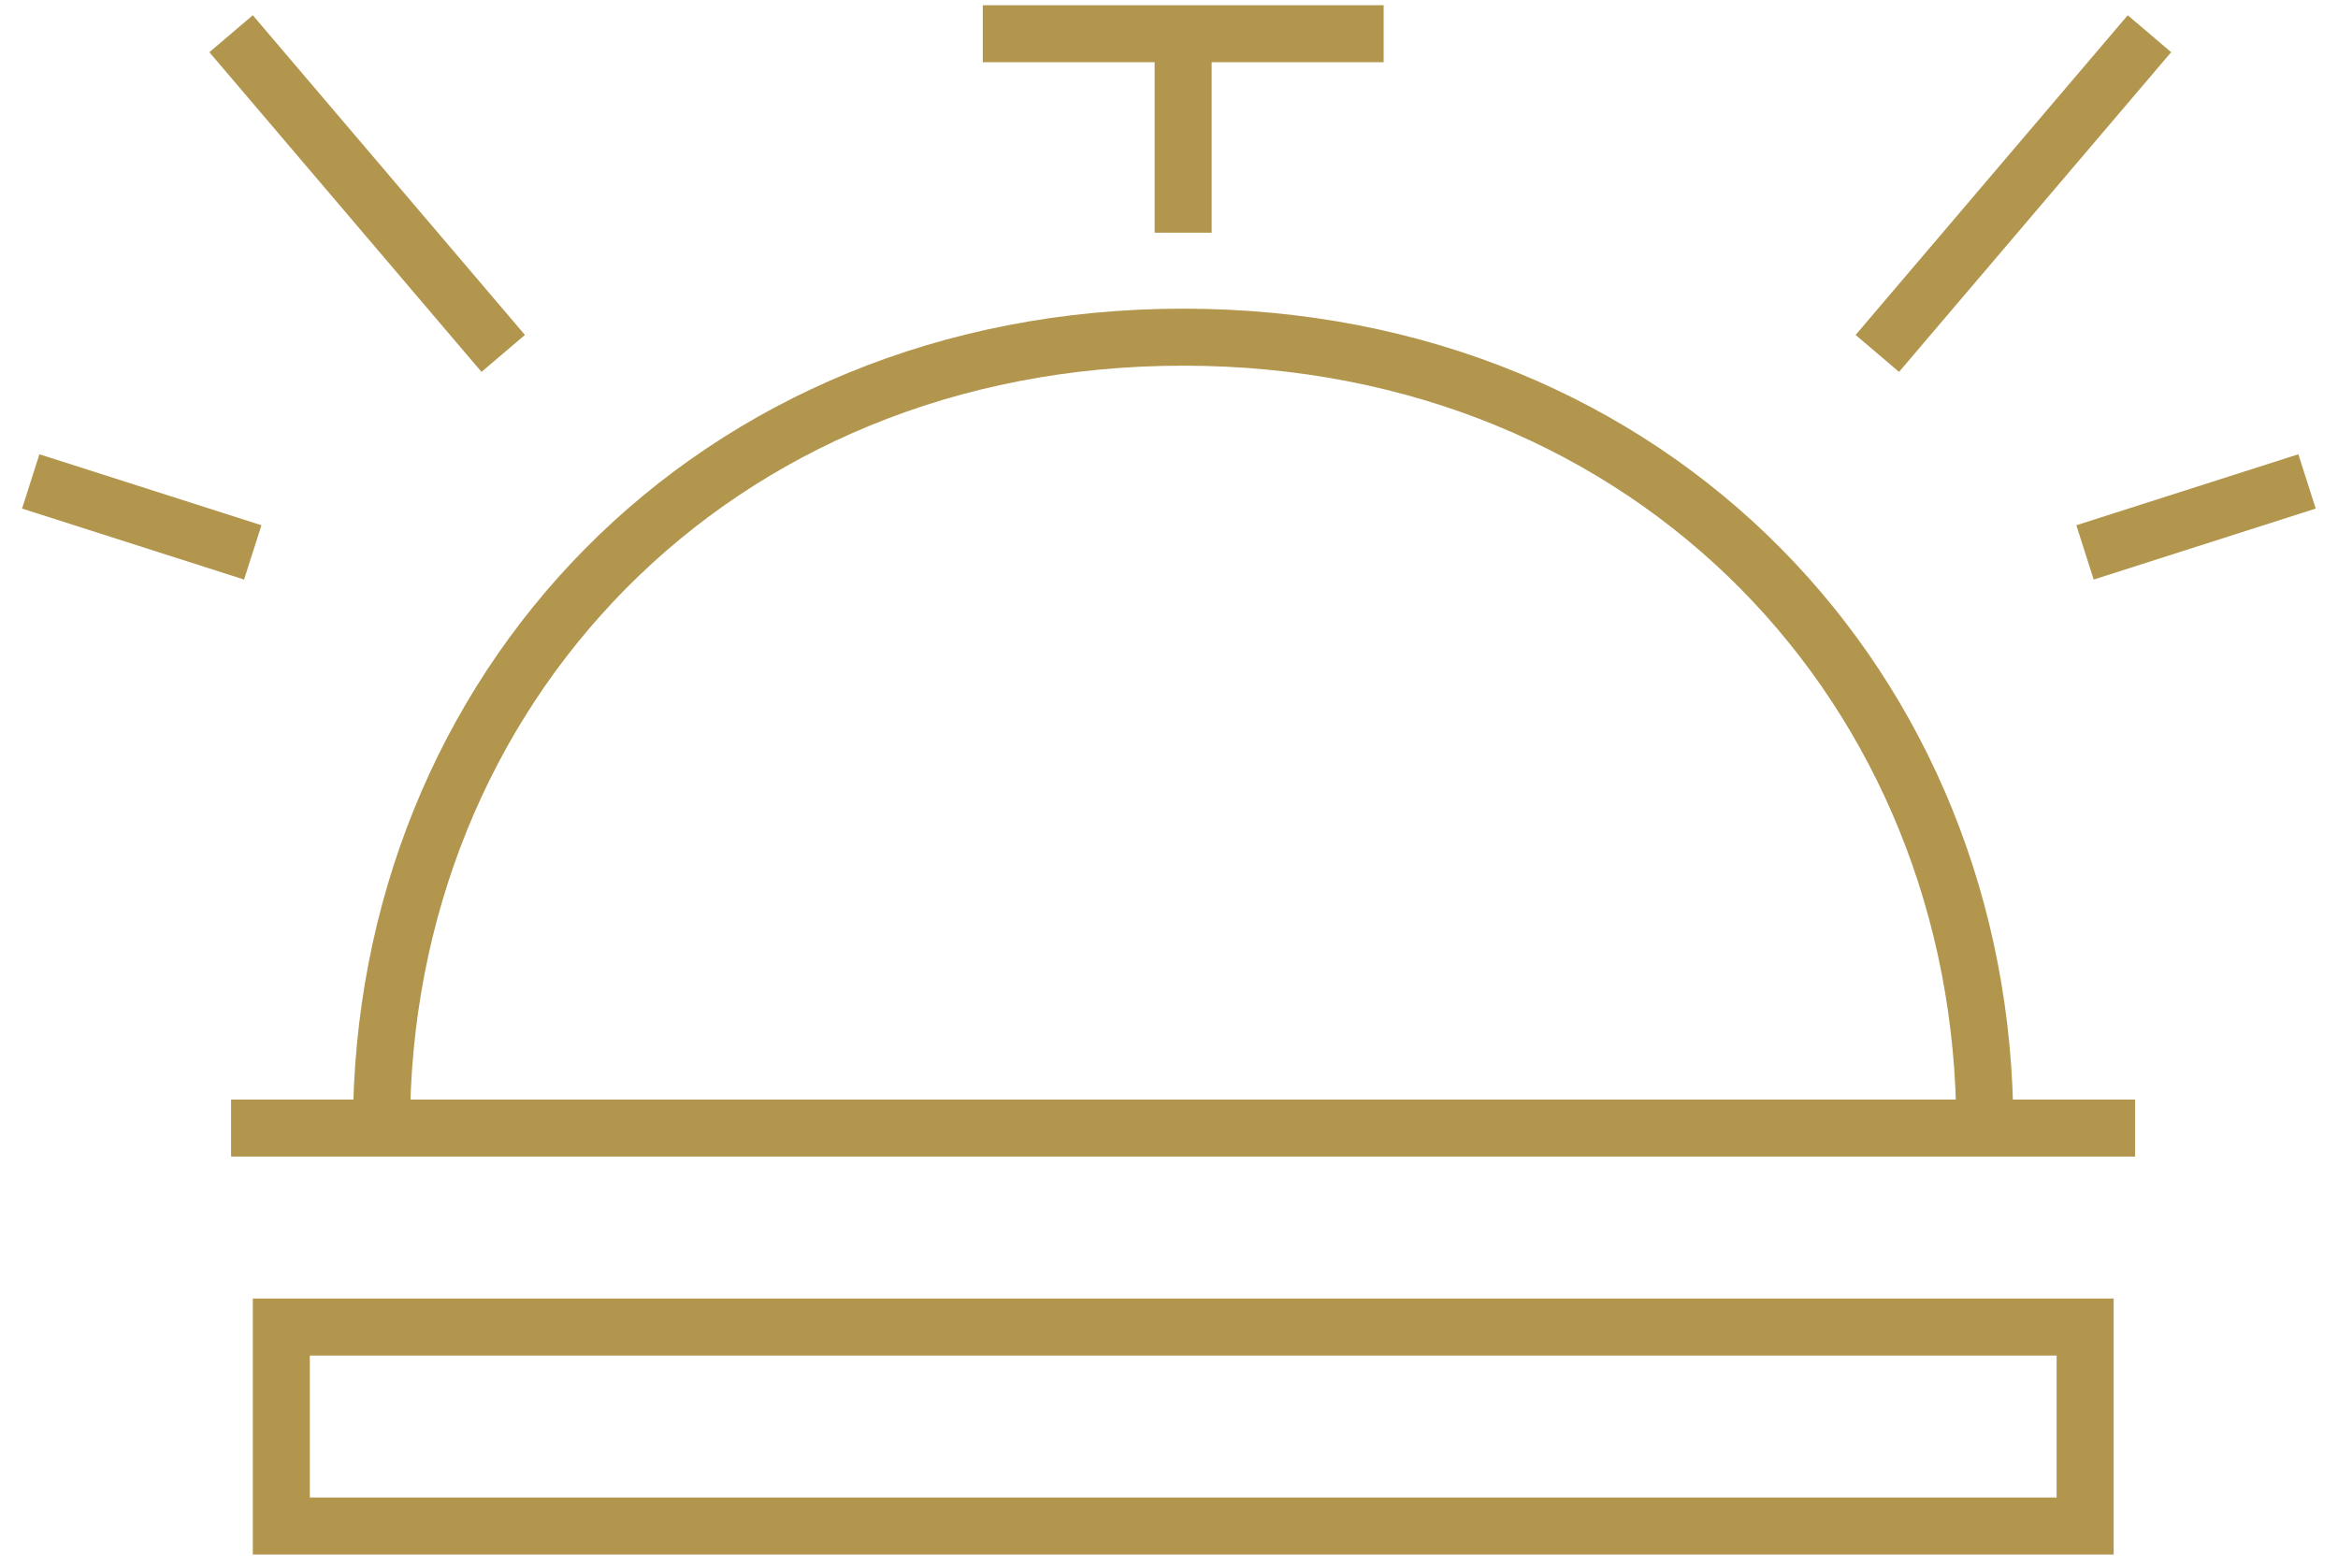
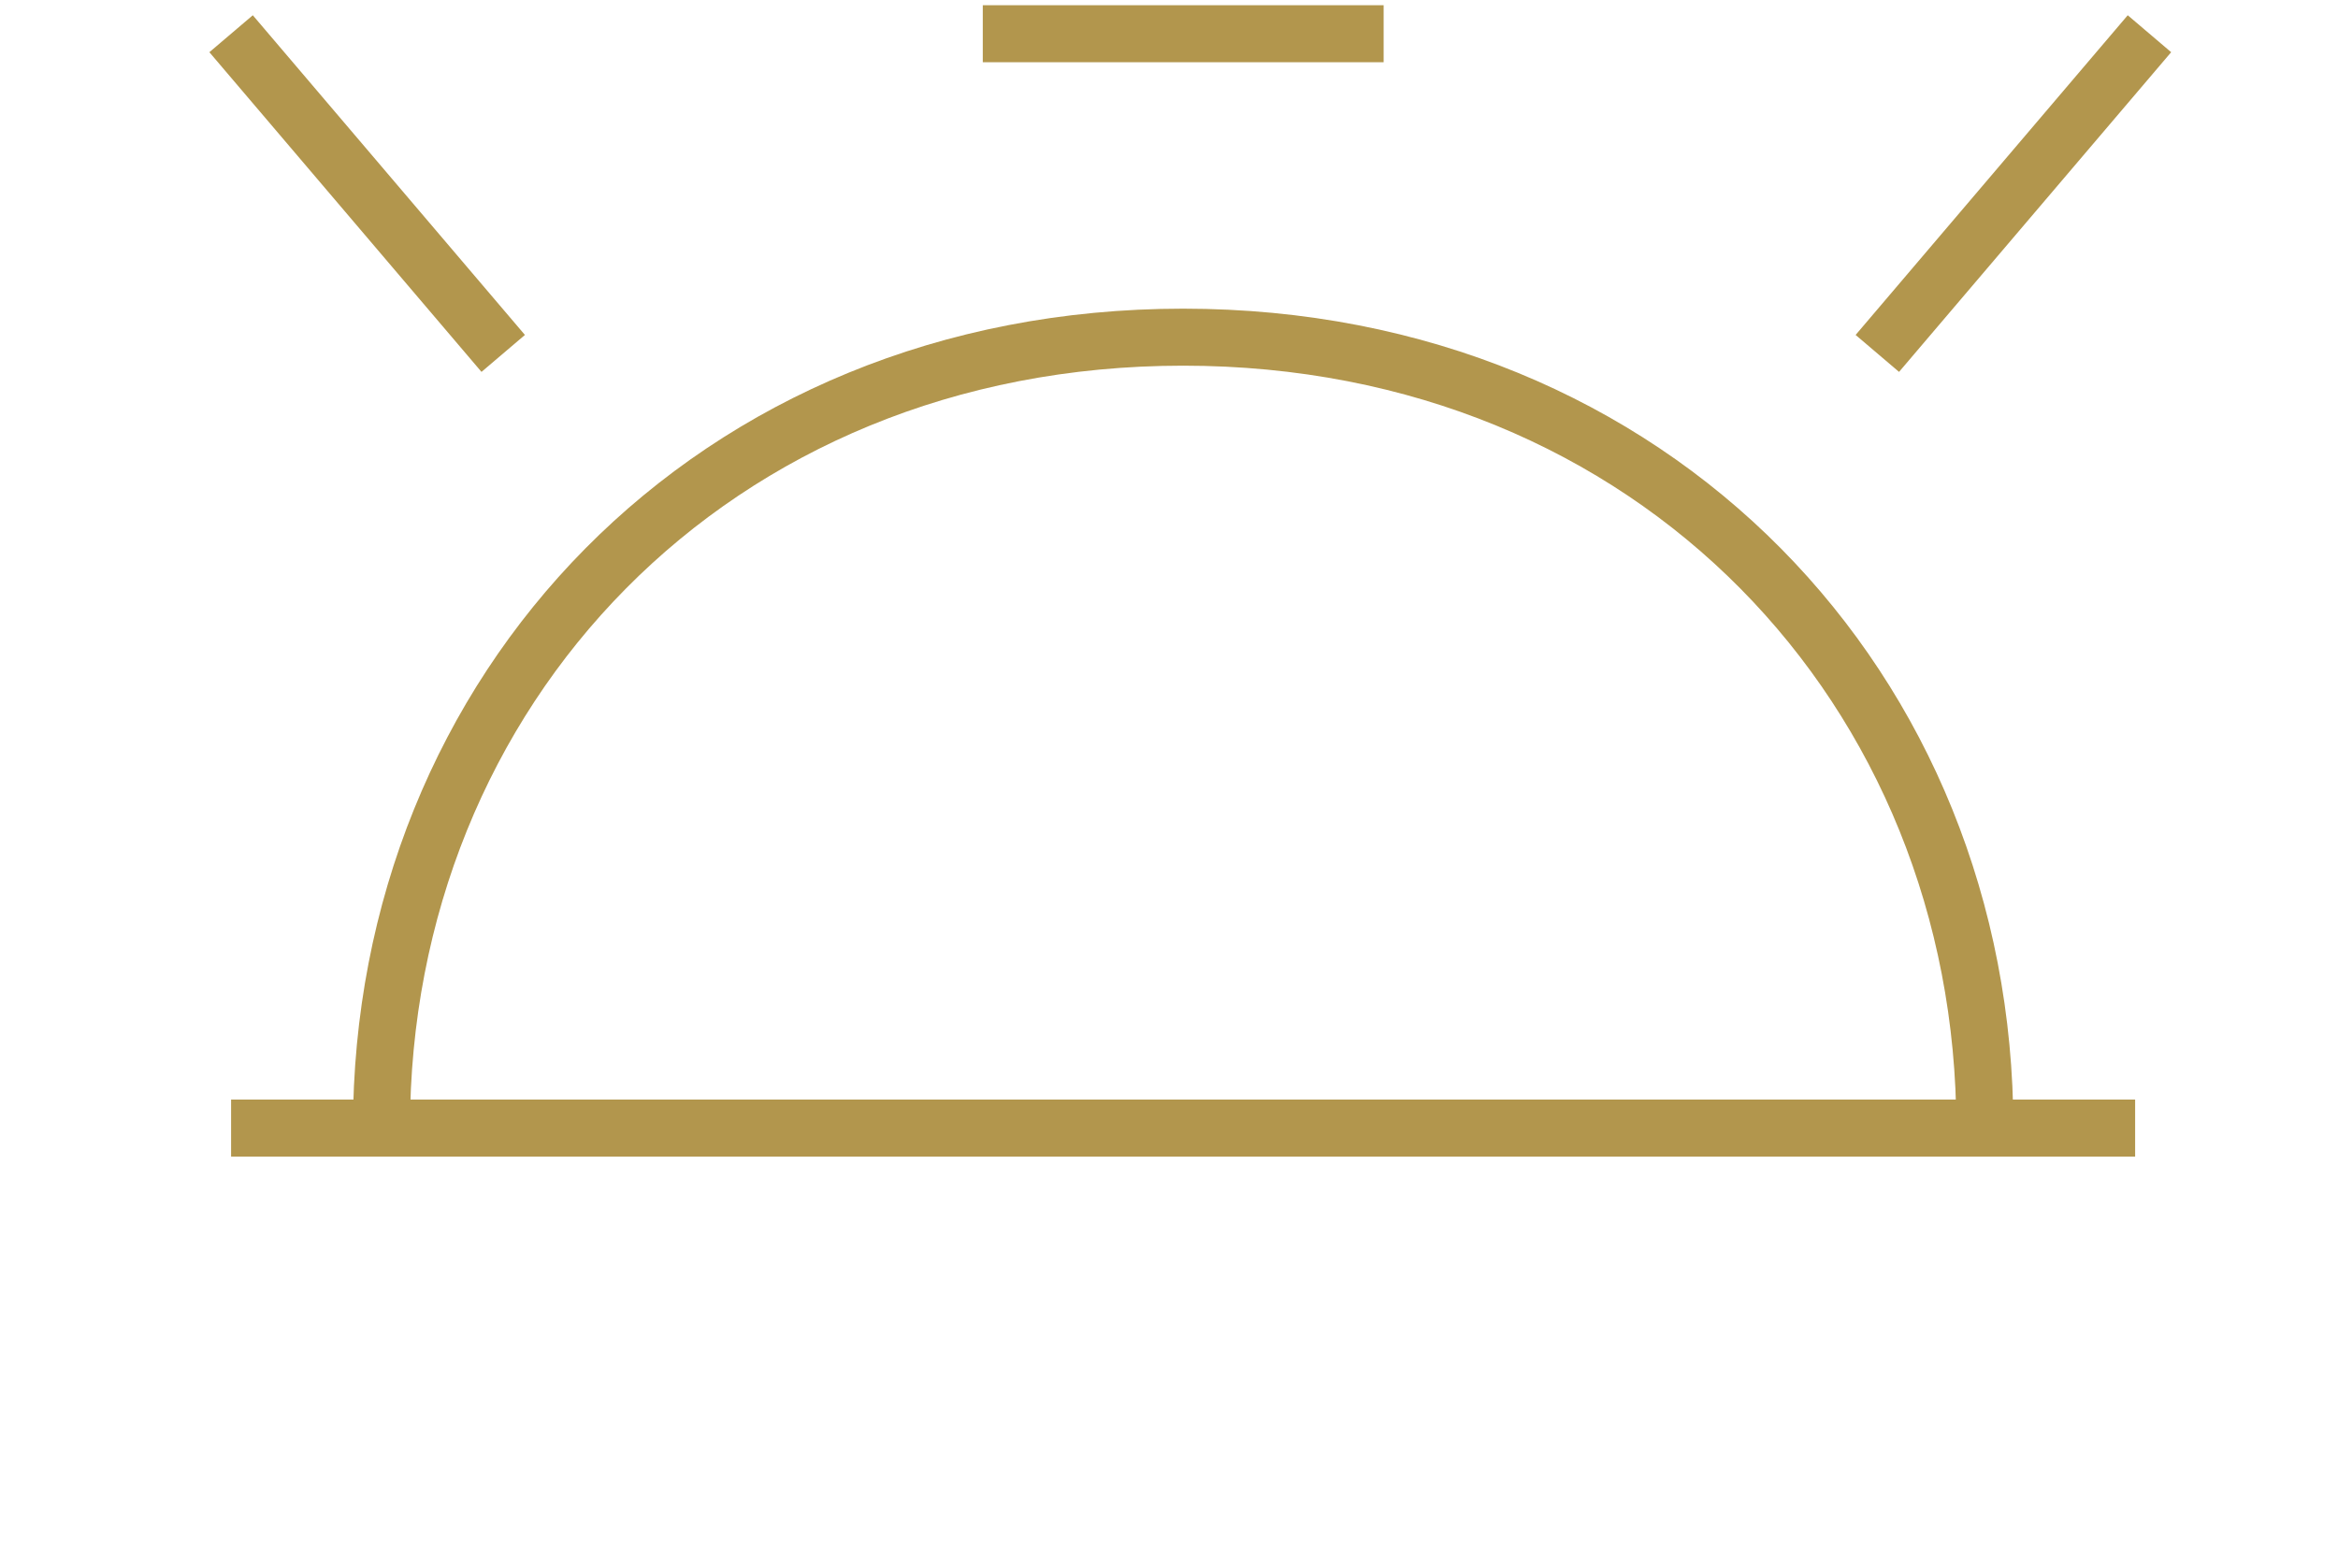
<svg xmlns="http://www.w3.org/2000/svg" width="82" height="55" viewBox="0 0 82 55" fill="none">
  <path d="M13.379 39.573C13.379 24.217 24.977 11.828 41.496 11.828C58.015 11.828 69.614 24.217 69.614 39.573" stroke="#B2964D" stroke-width="2" stroke-miterlimit="10" />
  <path d="M8.105 39.573H74.885" stroke="#B2964D" stroke-width="2" stroke-miterlimit="10" />
-   <path d="M73.132 46.553H9.867V53.533H73.132V46.553Z" stroke="#B2964D" stroke-width="2" stroke-miterlimit="10" />
  <path d="M17.649 12.398L8.105 1.183" stroke="#B2964D" stroke-width="2" stroke-miterlimit="10" />
-   <path d="M8.865 19.378L1.078 16.888" stroke="#B2964D" stroke-width="2" stroke-miterlimit="10" />
-   <path d="M41.496 8.163V0.438" stroke="#B2964D" stroke-width="2" stroke-miterlimit="10" />
  <path d="M34.469 1.183H48.528" stroke="#B2964D" stroke-width="2" stroke-miterlimit="10" />
  <path d="M65.843 12.398L75.387 1.183" stroke="#B2964D" stroke-width="2" stroke-miterlimit="10" />
-   <path d="M73.127 19.378L80.914 16.888" stroke="#B2964D" stroke-width="2" stroke-miterlimit="10" />
</svg>